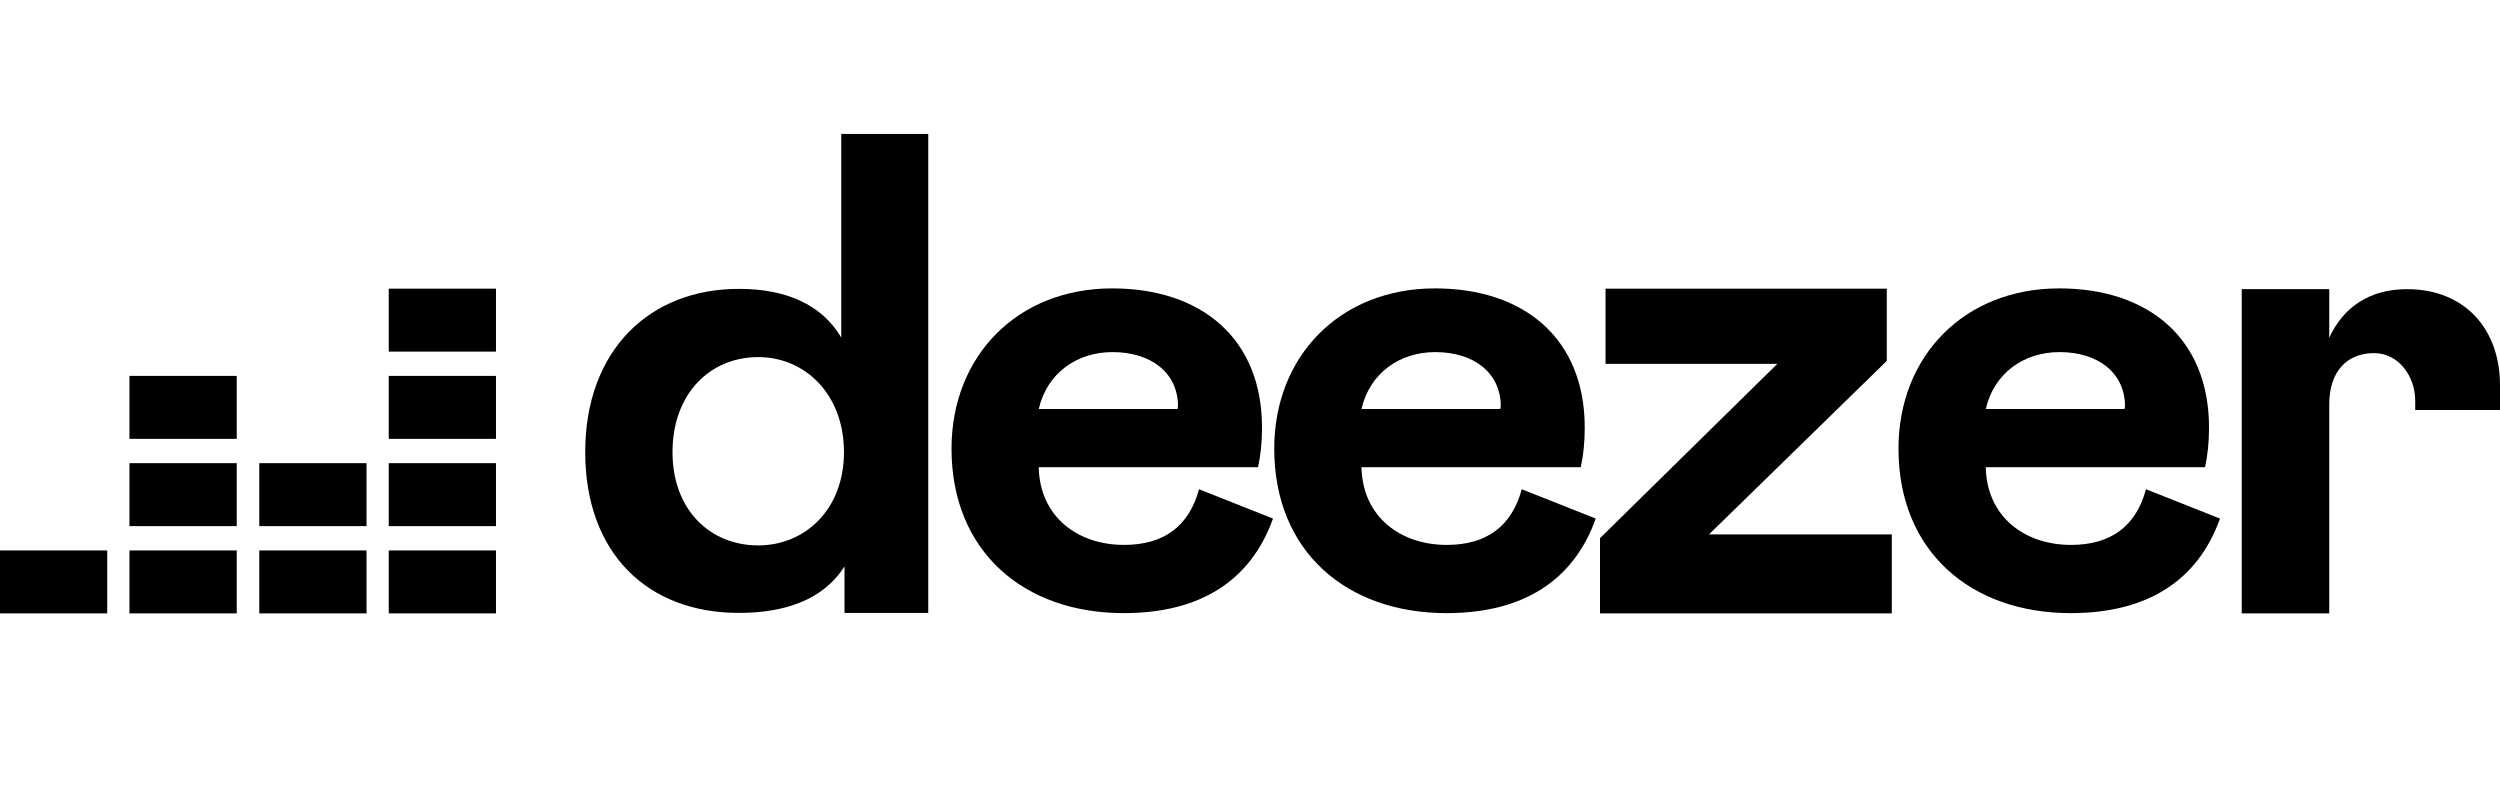
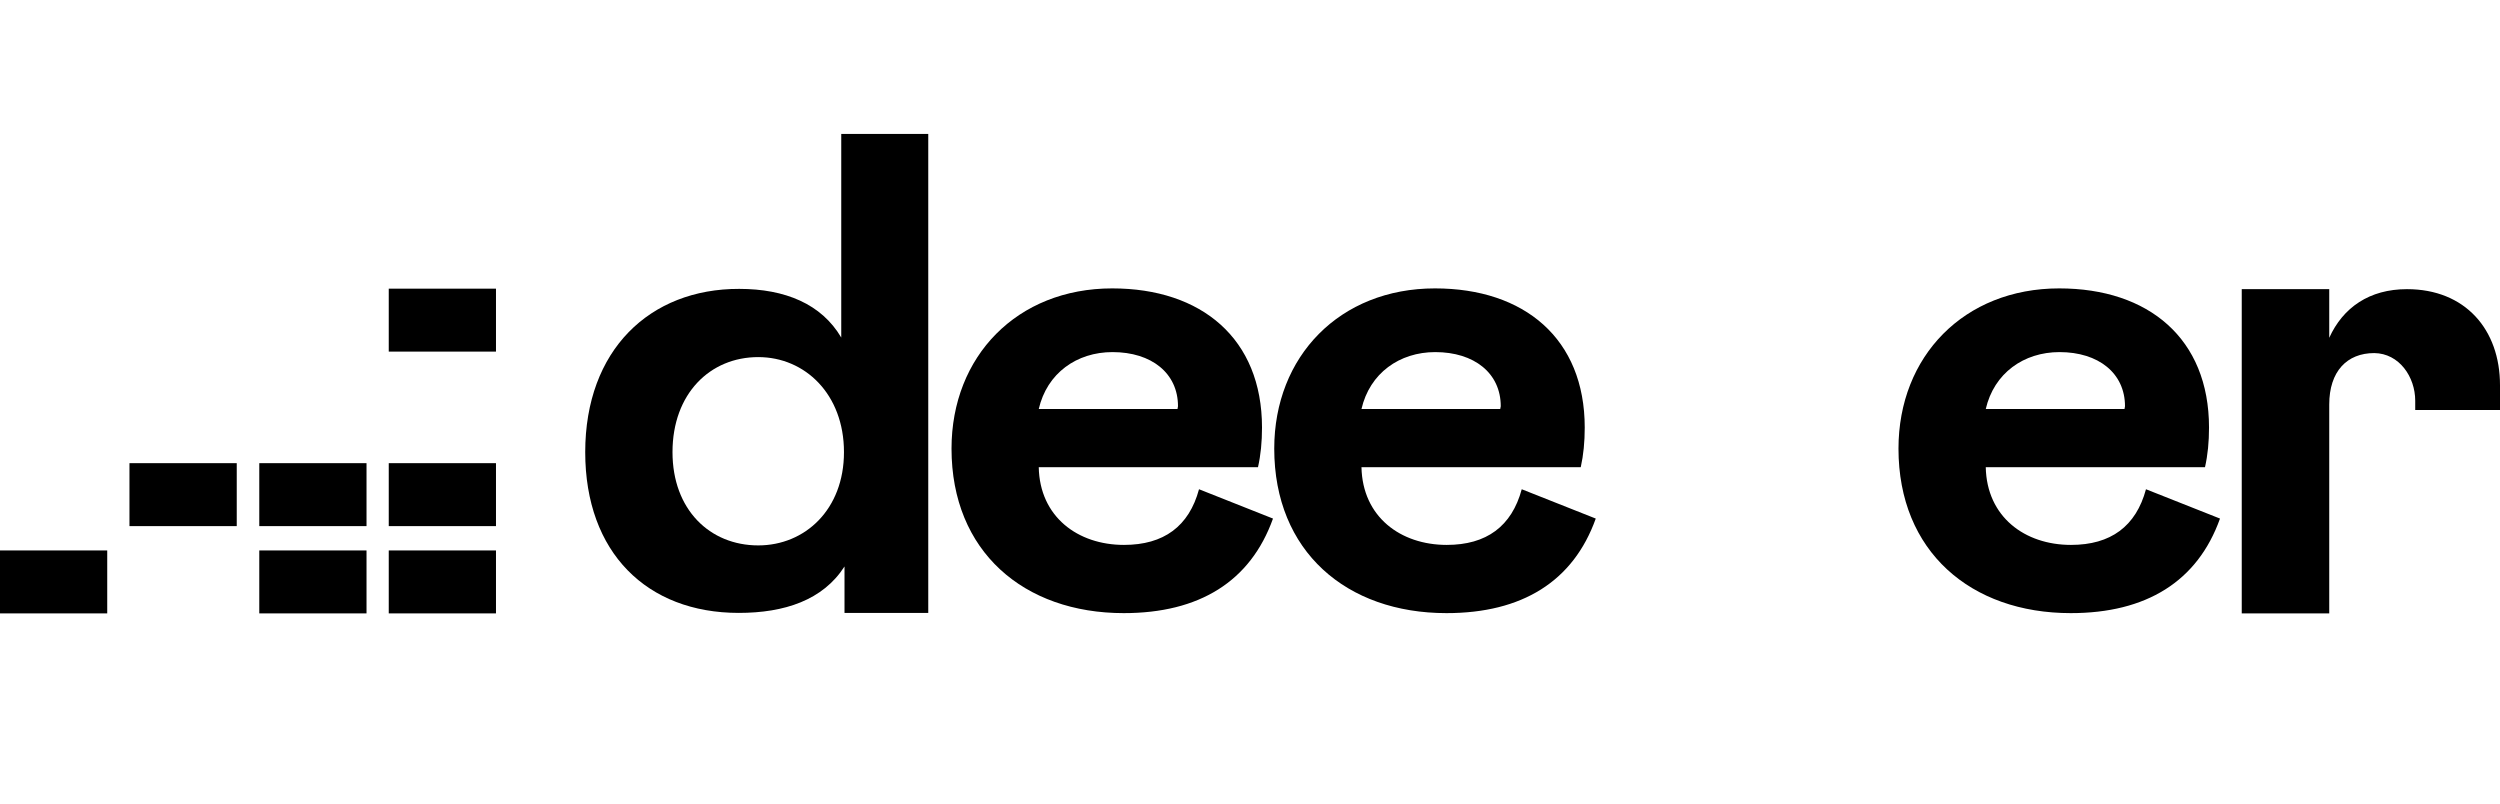
<svg xmlns="http://www.w3.org/2000/svg" width="56" height="18" viewBox="0 0 56 18" fill="none">
  <path d="M13.109 10.128C13.109 12.38 14.493 13.729 16.548 13.729C17.573 13.729 18.435 13.442 18.917 12.689V13.729H20.793V3H18.844V7.561C18.401 6.808 17.584 6.471 16.559 6.471C14.554 6.466 13.109 7.842 13.109 10.128ZM18.905 10.128C18.905 11.414 18.032 12.217 16.985 12.217C15.898 12.217 15.064 11.414 15.064 10.128C15.064 8.819 15.904 7.999 16.985 7.999C18.032 7.999 18.905 8.83 18.905 10.128Z" fill="black" />
  <path d="M26.858 10.959C26.634 11.79 26.068 12.206 25.177 12.206C24.142 12.206 23.29 11.577 23.268 10.465H28.179C28.241 10.19 28.269 9.898 28.269 9.577C28.269 7.583 26.913 6.46 24.914 6.46C22.781 6.46 21.314 7.982 21.314 10.049C21.314 12.352 22.932 13.734 25.172 13.734C26.863 13.734 28.011 13.026 28.515 11.616L26.858 10.959ZM23.268 9.162C23.453 8.359 24.119 7.887 24.92 7.887C25.794 7.887 26.387 8.359 26.387 9.1L26.376 9.162H23.268Z" fill="black" />
  <path d="M34.087 10.959C33.863 11.79 33.297 12.206 32.407 12.206C31.371 12.206 30.52 11.577 30.497 10.465H35.409C35.47 10.19 35.498 9.898 35.498 9.577C35.498 7.583 34.143 6.46 32.144 6.46C30.01 6.46 28.543 7.982 28.543 10.049C28.543 12.352 30.161 13.734 32.401 13.734C34.093 13.734 35.241 13.026 35.745 11.616L34.087 10.959ZM30.497 9.162C30.682 8.359 31.349 7.887 32.149 7.887C33.023 7.887 33.617 8.359 33.617 9.1L33.605 9.162H30.497Z" fill="black" />
-   <path d="M42.376 13.74V11.97H38.282L42.264 8.084V6.466H35.964V8.151H39.811L35.84 12.055V13.74H42.376Z" fill="black" />
  <path d="M48.07 10.959C47.846 11.79 47.281 12.206 46.39 12.206C45.354 12.206 44.503 11.577 44.481 10.465H49.392C49.454 10.19 49.482 9.898 49.482 9.577C49.482 7.583 48.126 6.46 46.127 6.46C43.994 6.46 42.526 7.982 42.526 10.049C42.526 12.352 44.145 13.734 46.385 13.734C48.076 13.734 49.224 13.026 49.728 11.616L48.07 10.959ZM44.481 9.162C44.666 8.359 45.332 7.887 46.133 7.887C47.006 7.887 47.6 8.359 47.6 9.1L47.589 9.162H44.481Z" fill="black" />
  <path d="M11.11 6.466H8.708V7.876H11.11V6.466Z" fill="black" />
-   <path d="M11.11 8.42H8.708V9.83H11.11V8.42Z" fill="black" />
  <path d="M11.11 10.375H8.708V11.785H11.11V10.375Z" fill="black" />
  <path d="M2.402 12.33H0V13.74H2.402V12.33Z" fill="black" />
-   <path d="M5.303 12.33H2.9V13.74H5.303V12.33Z" fill="black" />
  <path d="M8.21 12.33H5.808V13.74H8.21V12.33Z" fill="black" />
  <path d="M11.11 12.33H8.708V13.74H11.11V12.33Z" fill="black" />
  <path d="M8.21 10.375H5.808V11.785H8.21V10.375Z" fill="black" />
  <path d="M5.303 10.375H2.9V11.785H5.303V10.375Z" fill="black" />
-   <path d="M5.303 8.42H2.9V9.83H5.303V8.42Z" fill="black" />
  <path d="M54.101 8.976C54.101 9.049 54.101 9.184 54.101 9.184H56C56 9.184 56 8.825 56 8.628C56 7.381 55.221 6.477 53.916 6.477C53.076 6.477 52.483 6.887 52.175 7.567V6.477H50.215V13.74H52.175V9.061C52.175 8.319 52.572 7.909 53.183 7.909C53.743 7.915 54.101 8.443 54.101 8.976Z" fill="black" />
</svg>